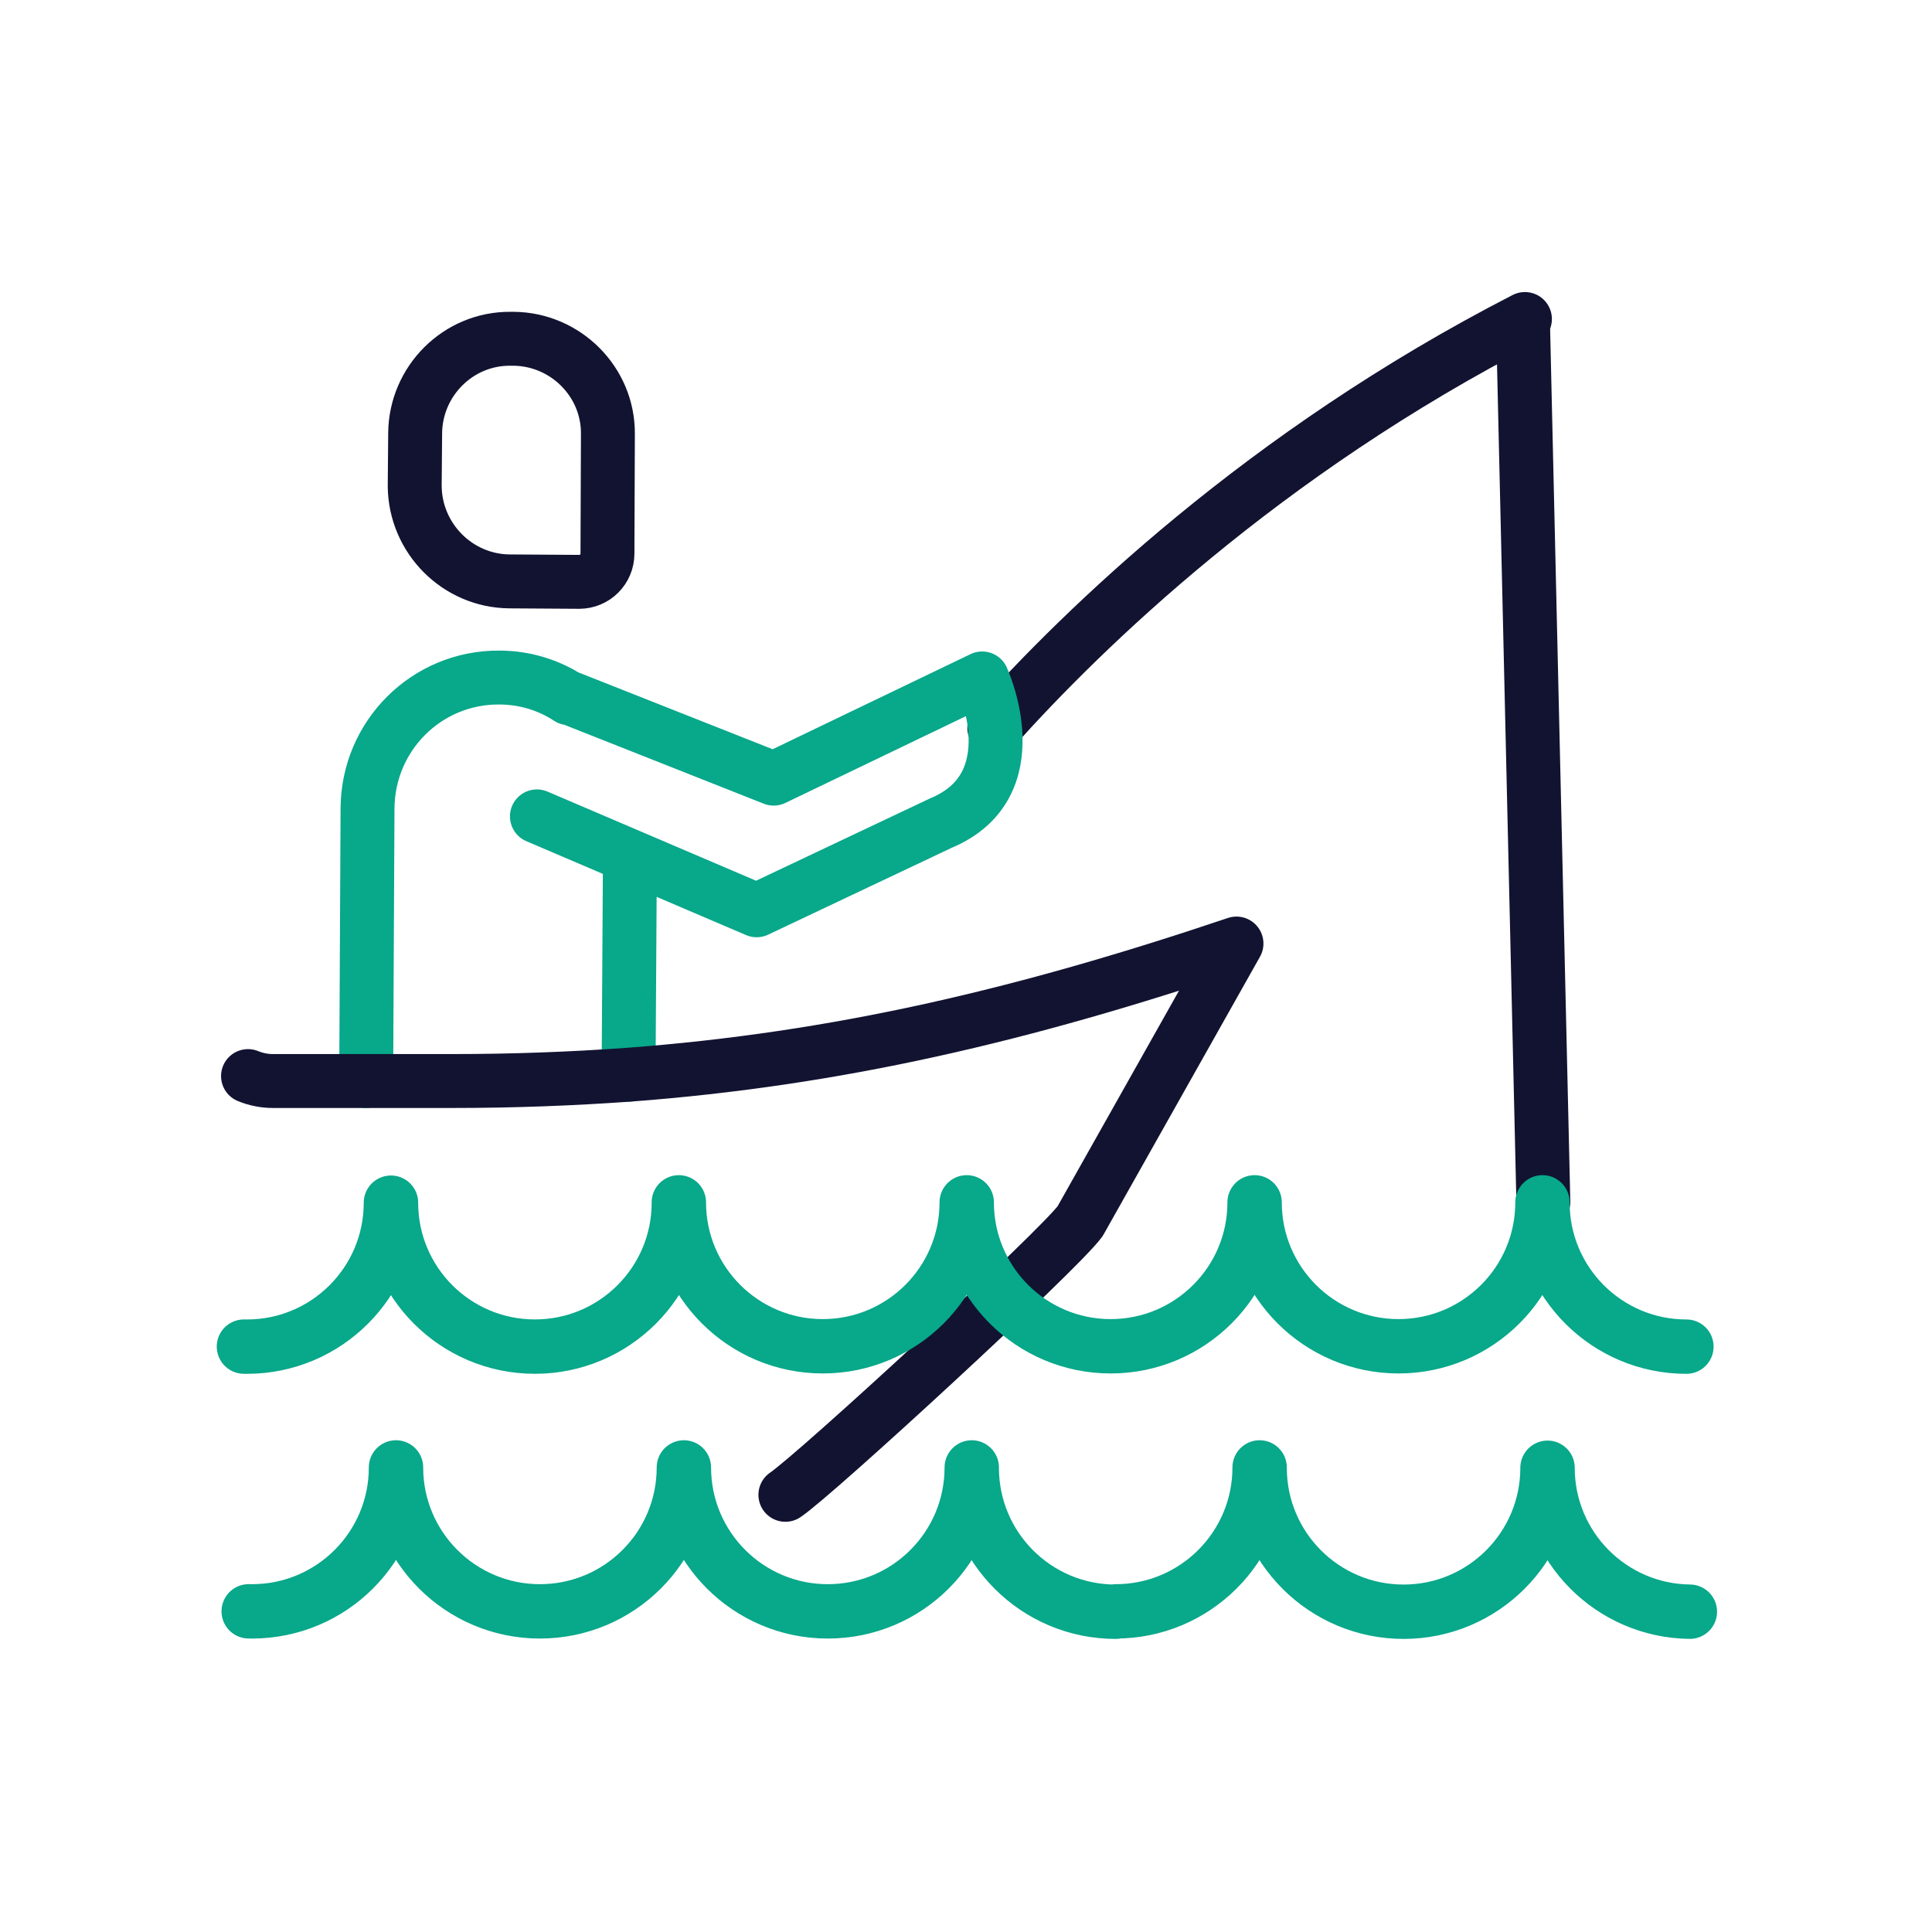
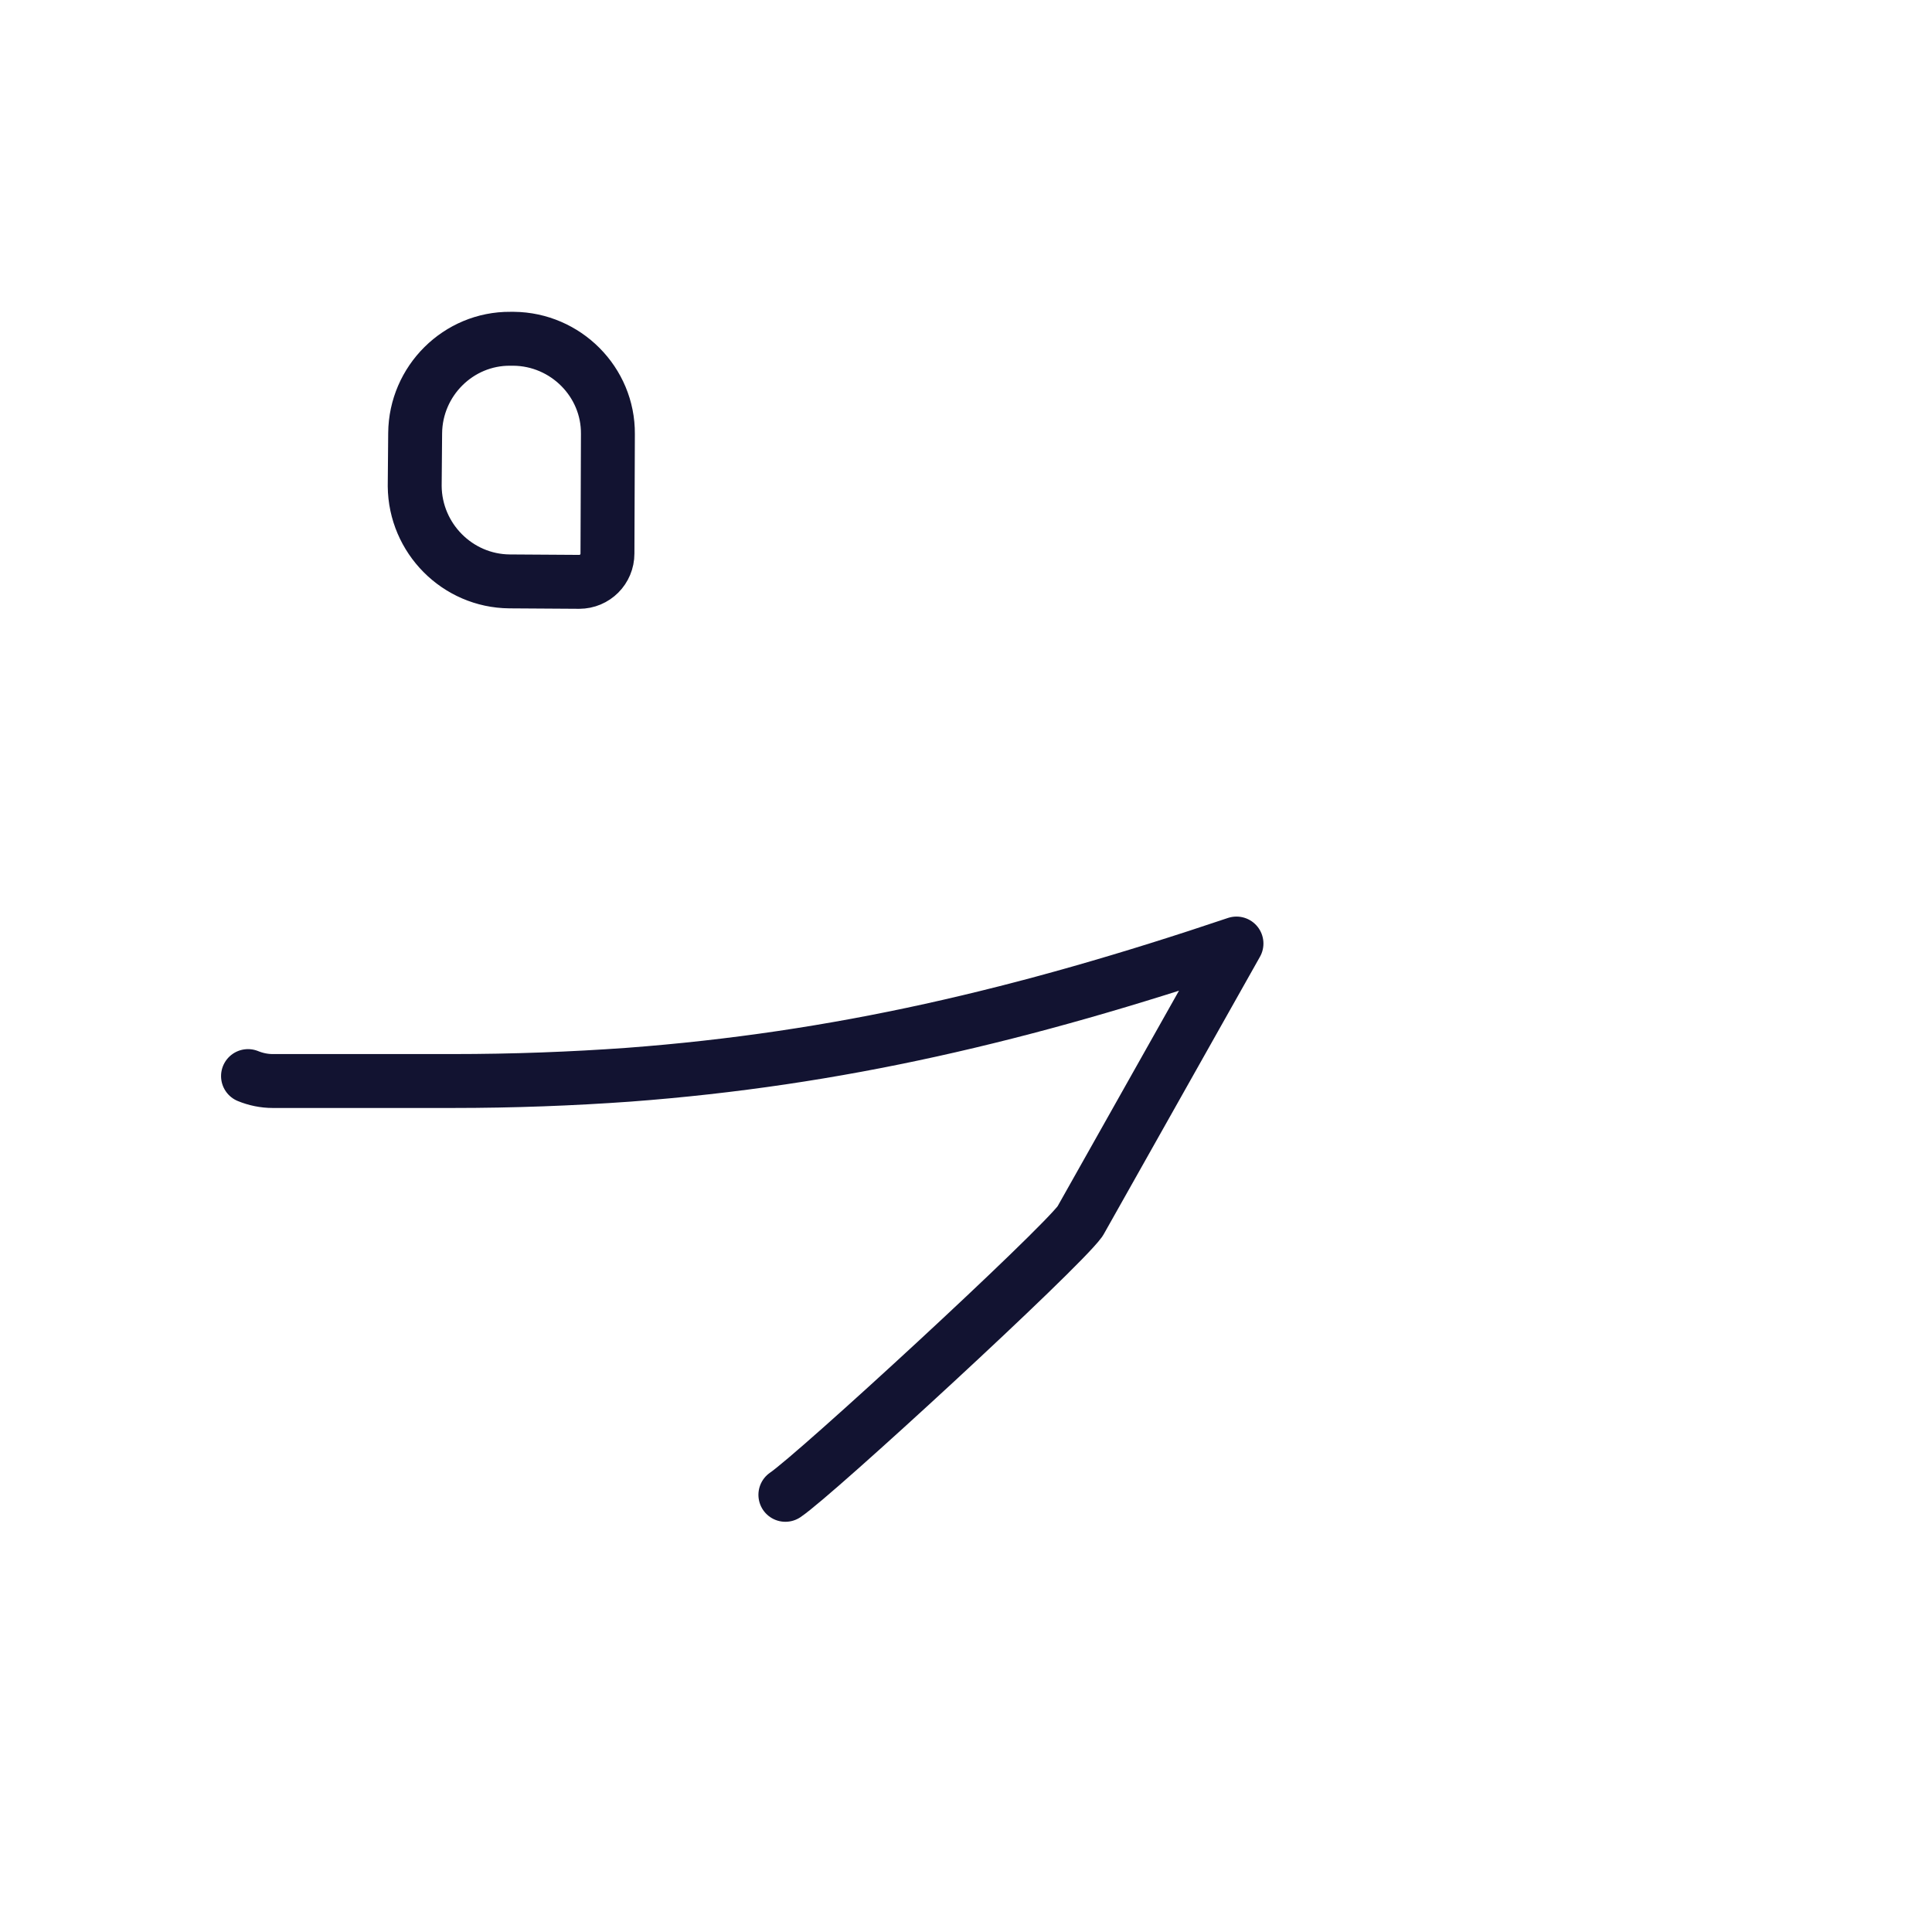
<svg xmlns="http://www.w3.org/2000/svg" width="430" height="430" viewbox="0 0 430 430">
  <g clip-path="url(#c)" id="gid1">
    <g clip-path="url(#d)" style="display:block" id="gid2">
-       <path fill="none" stroke="#121331" stroke-linecap="round" stroke-linejoin="round" stroke-width="12" d="m124-142 4.5 194.5" class="primary" style="display:block" transform="translate(215 215)" id="pid1" />
-       <path fill="none" stroke="#121331" stroke-linecap="round" stroke-linejoin="round" stroke-width="12" d="M59.05-45.5c-58.4 30-98.3 68.9-118.1 91" class="primary" style="display:block" transform="translate(280.35 116.5)" id="pid2" />
      <path fill="none" stroke="#121331" stroke-linecap="round" stroke-linejoin="round" stroke-width="12" d="m15.1 27.05-15.5-.1c-11.6-.1-21-9.6-21.1-21.2l.1-11.8c.1-11.6 9.6-21.1 21.2-21h.7c11.6.1 21.1 9.6 21 21.2l-.1 26.6c0 3.5-2.8 6.3-6.3 6.3z" class="primary" style="display:block" transform="translate(113.801 102.45)" id="pid3" />
-       <path fill="none" stroke="#08A88A" stroke-linecap="round" stroke-linejoin="round" stroke-width="12" d="m-11.645 43.5.3-48.6m-20.7-8.9 48.9 20.9 41-19.4c20.2-8.4 9.2-32.2 9.2-32.2l-46.4 22.3-45.5-18m-.1.1c-4.4-2.9-9.8-4.6-15.5-4.6-16.1-.1-29.2 12.9-29.3 29.1l-.3 60.7" class="secondary" style="display:block" transform="translate(151.545 195.7)" id="pid4" />
      <g mask="url(#e)" style="display:block" id="gid3">
        <path fill="none" stroke="#121331" stroke-linecap="round" stroke-linejoin="round" stroke-width="12" d="M174.8 332.7c6.7-4.5 60.7-54.2 65.6-60.9l34.8-61.8c-47.5 16-88.8 25.7-135.3 29.2-12.6.9-25.6 1.4-39.2 1.4h-40c-1.9 0-3.8-.4-5.5-1.1" class="primary" id="pid5" />
      </g>
-       <path fill="none" stroke="#08A88A" stroke-linecap="round" stroke-linejoin="round" stroke-width="10" d="M304.094 13.471c-14.485-.16-26.178-11.951-26.178-26.474l-.009.006c0 14.623-11.854 26.476-26.476 26.476s-26.476-11.853-26.476-26.476v-.068c0 14.623-11.854 26.476-26.476 26.476v.068c-14.622 0-26.476-11.853-26.476-26.476v-.068c0 14.623-11.853 26.476-26.475 26.476-14.622 0-26.476-11.853-26.476-26.476 0 14.623-11.854 26.476-26.476 26.476S66.1 1.558 66.1-13.065c0 14.623-11.854 26.476-26.476 26.476-.207 0-.413-.002-.619-.007" class="secondary" style="display:block" transform="matrix(1.21 0 0 1.21 8.156 342.41)" id="pid6" />
-       <path fill="none" stroke="#08A88A" stroke-linecap="round" stroke-linejoin="round" stroke-width="10" d="M198.479 13.479c-14.622 0-26.476-11.853-26.476-26.476v-.068c0 14.623-11.853 26.476-26.475 26.476-14.622 0-26.476-11.853-26.476-26.476 0 14.623-11.854 26.476-26.476 26.476S66.1 1.558 66.1-13.065c0 14.623-11.854 26.476-26.476 26.476S13.148 1.558 13.148-13.065v.062c0 14.623-11.854 26.476-26.476 26.476S-39.803 1.62-39.803-13.003l-.01.006c0 14.623-11.854 26.476-26.476 26.476-.187 0-.374-.002-.56-.006" class="secondary" style="display:block" transform="matrix(1.21 0 0 1.21 135.18 283.41)" id="pid7" />
    </g>
  </g>
</svg>